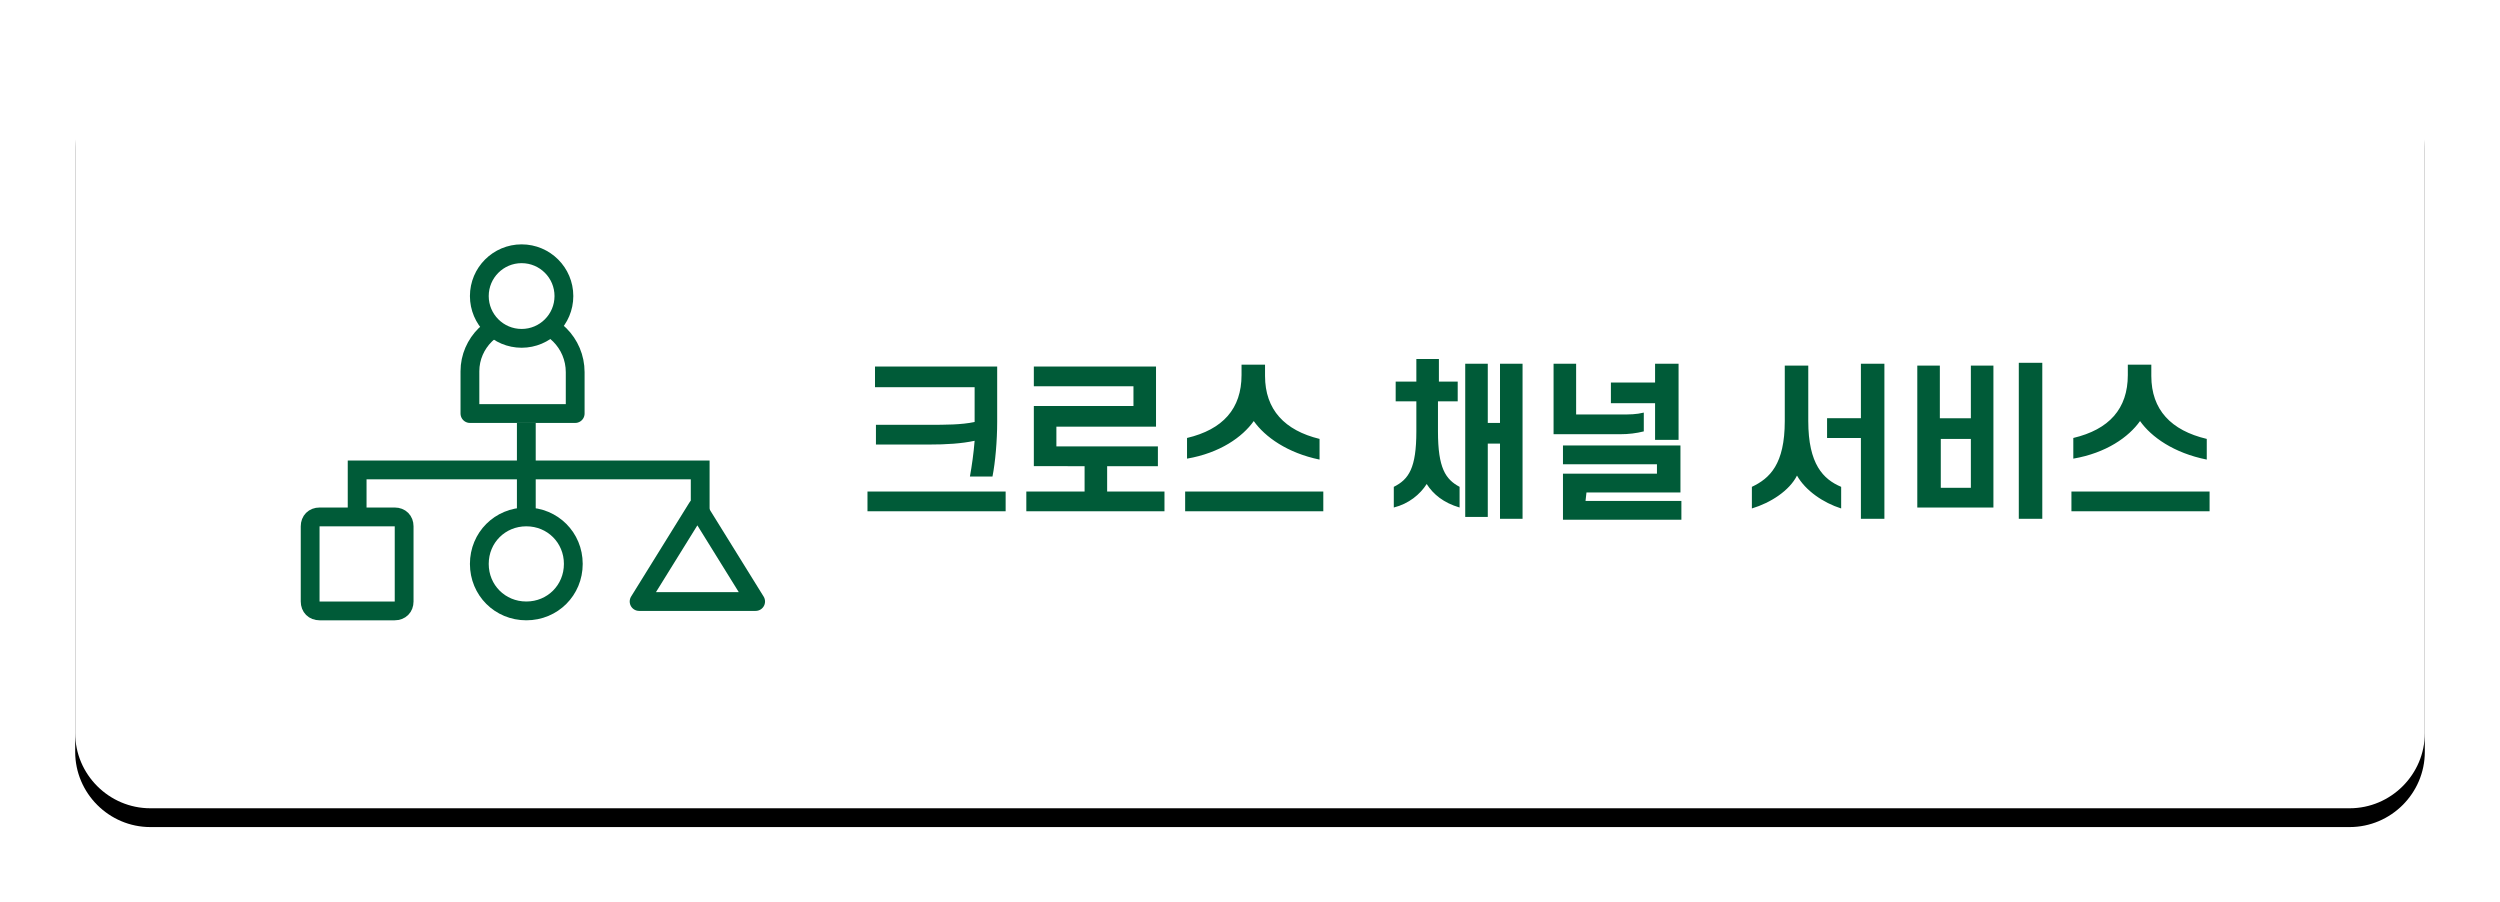
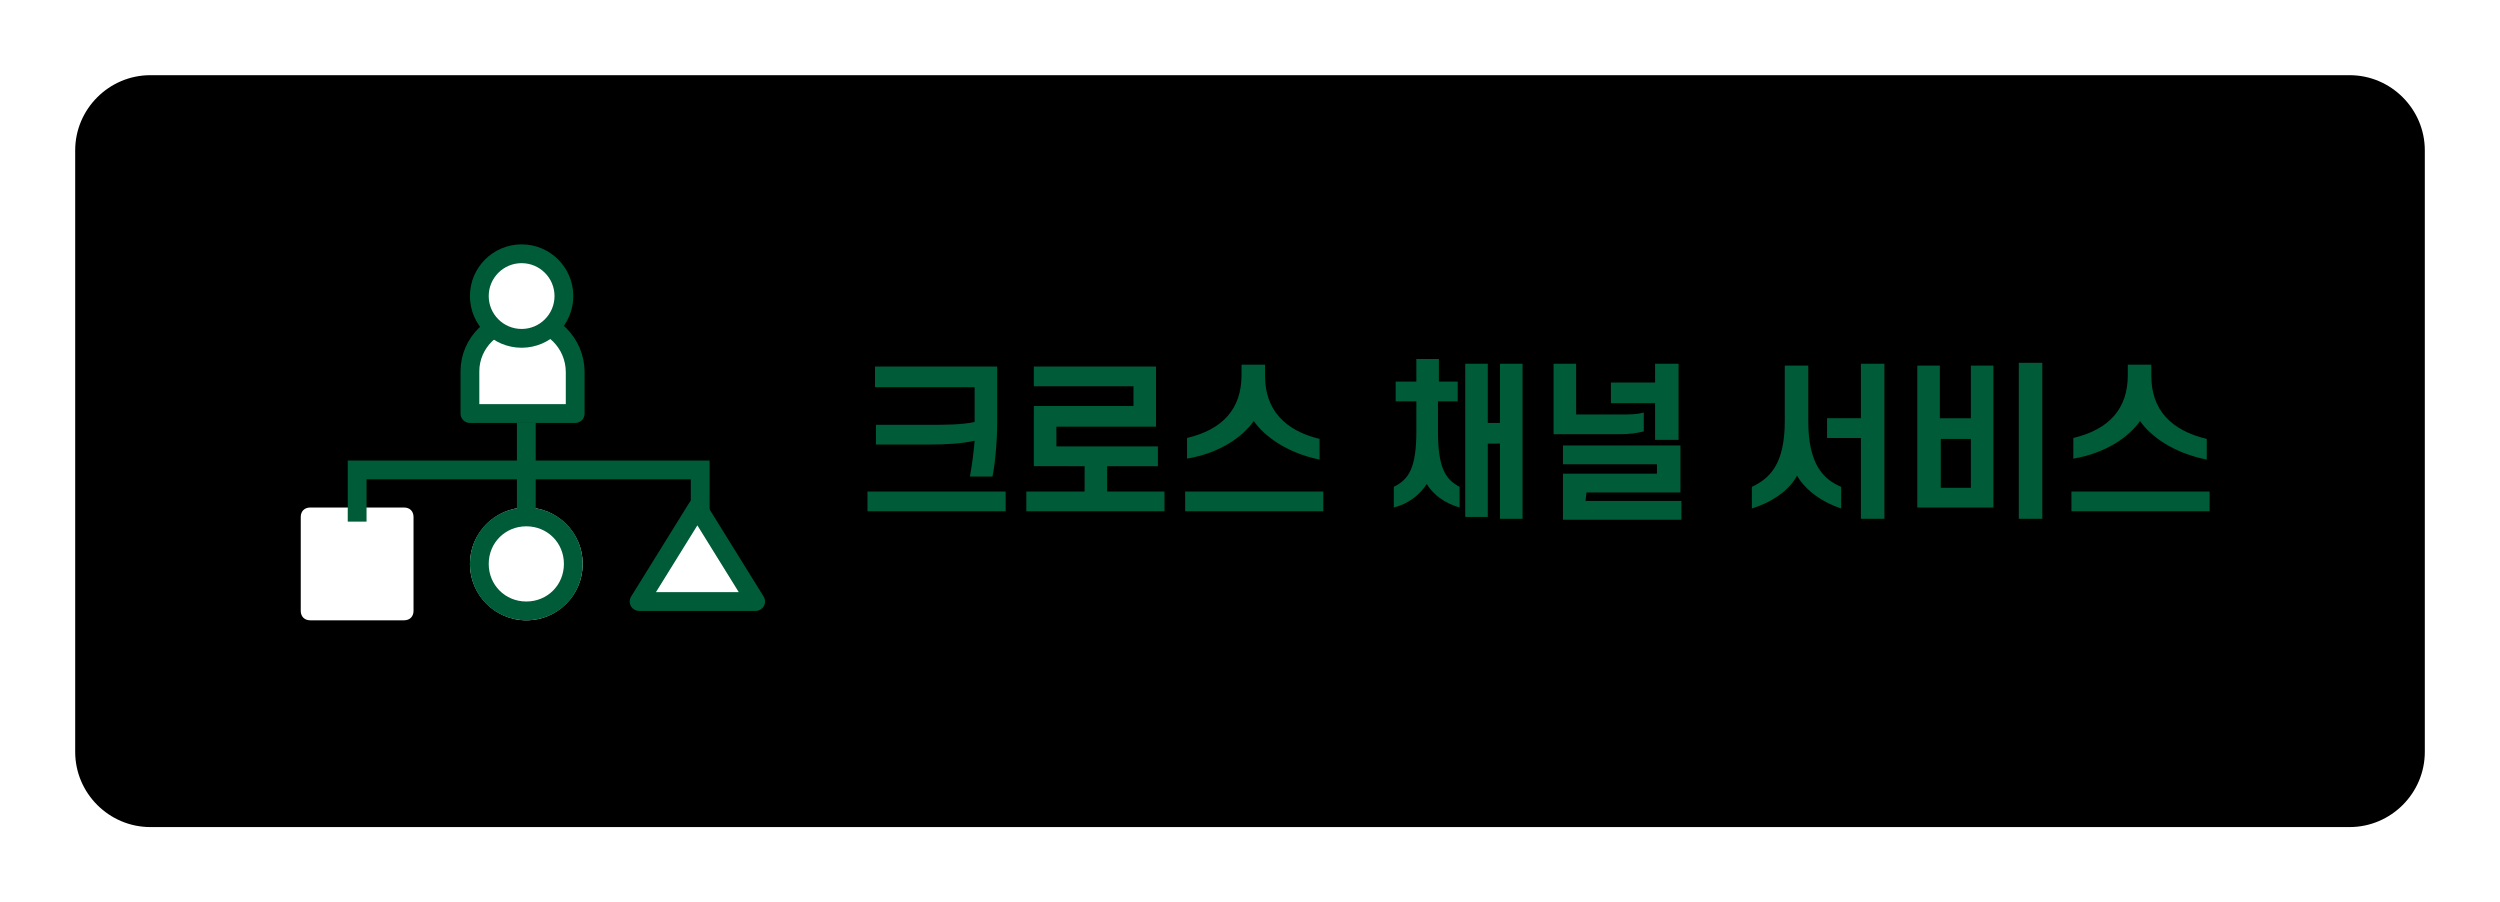
<svg xmlns="http://www.w3.org/2000/svg" version="1.1" id="Layer_1" x="0px" y="0px" viewBox="0 0 266 96" style="enable-background:new 0 0 266 96;" xml:space="preserve">
  <style type="text/css">
	.st0{filter:url(#prefix__a);}
	.st1{fill-rule:evenodd;clip-rule:evenodd;}
	.st2{fill-rule:evenodd;clip-rule:evenodd;fill:#FFFFFF;}
	
		.st3{fill-rule:evenodd;clip-rule:evenodd;fill:#FFFFFF;stroke:#005B38;stroke-width:2;stroke-linecap:round;stroke-linejoin:round;}
	.st4{fill-rule:evenodd;clip-rule:evenodd;fill:#FFFFFF;stroke:#005B38;stroke-width:2;}
	.st5{fill:none;stroke:#005B38;stroke-width:2;}
	.st6{fill-rule:evenodd;clip-rule:evenodd;fill:#005B38;}
</style>
  <filter filterUnits="objectBoundingBox" height="132.5%" id="prefix__a" width="110.4%" x="-5.2%" y="-13.8%">
    <feOffset dy="2" in="SourceAlpha" result="shadowOffsetOuter1" />
    <feGaussianBlur in="shadowOffsetOuter1" result="shadowBlurOuter1" stdDeviation="4" />
    <feColorMatrix in="shadowBlurOuter1" values="0 0 0 0 0 0 0 0 0 0 0 0 0 0 0 0 0 0 0.3 0" />
  </filter>
  <g transform="translate(8 6)">
    <g class="st0">
      <path id="prefix__b_00000111181571117267128590000011175167274936981916_" class="st1" d="M8,0h234c4.4,0,8,3.6,8,8v64    c0,4.4-3.6,8-8,8H8c-4.4,0-8-3.6-8-8V8C0,3.6,3.6,0,8,0z" />
    </g>
    <g>
-       <path id="prefix__b_00000025419659044274365730000008439662393123594394_" class="st2" d="M8,0h234c4.4,0,8,3.6,8,8v64    c0,4.4-3.6,8-8,8H8c-4.4,0-8-3.6-8-8V8C0,3.6,3.6,0,8,0z" />
-     </g>
+       </g>
    <g transform="translate(24 21)">
      <path class="st3" d="M18,16.8v-4.3C18,9.5,20.5,7,23.6,7s5.6,2.5,5.6,5.6V17H18V16.8z" />
      <circle class="st4" cx="23.5" cy="4.5" r="4.5" />
      <g>
        <path id="prefix__c" class="st2" d="M1,27h10c0.6,0,1,0.4,1,1v10c0,0.6-0.4,1-1,1H1c-0.6,0-1-0.4-1-1V28C0,27.4,0.4,27,1,27z" />
      </g>
-       <path class="st5" d="M2,28h8c0.6,0,1,0.4,1,1v8c0,0.6-0.4,1-1,1H2c-0.6,0-1-0.4-1-1v-8C1,28.4,1.4,28,2,28z" />
      <g>
        <path id="prefix__d" class="st2" d="M24,27L24,27c3.3,0,6,2.7,6,6l0,0c0,3.3-2.7,6-6,6l0,0c-3.3,0-6-2.7-6-6l0,0     C18,29.7,20.7,27,24,27z" />
      </g>
      <path class="st5" d="M24,28L24,28c2.8,0,5,2.2,5,5l0,0c0,2.8-2.2,5-5,5l0,0c-2.8,0-5-2.2-5-5l0,0C19,30.2,21.2,28,24,28z" />
      <path class="st3" d="M42.2,27l6.2,10H36L42.2,27z" />
      <path class="st5" d="M24,18v9.5 M6,28.5V23h36.5v5.7" />
    </g>
    <path class="st6" d="M95.7,40.9c-1.4,0.3-3,0.4-4.9,0.4h-5.6v-2.1h5.6c1.8,0,3.5,0,4.9-0.3v-3.7H85.1v-2.2h13v5.9   c0,2-0.2,4.3-0.5,5.8h-2.4C95.4,43.6,95.6,42.2,95.7,40.9z M84.3,46.3H99v2.1H84.3C84.3,48.4,84.3,46.3,84.3,46.3z M104.5,41.5   h10.7v2.1h-5.4v2.7h6.1v2.1h-14.7v-2.1h6.2v-2.7H102v-6.4h10.6v-2.1H102v-2.1h13v6.4h-10.6V41.5z M125.4,38.8   c-1.2,1.7-3.6,3.4-7.1,4v-2.2c3.8-0.9,5.8-3.1,5.8-6.7v-1.1h2.5V34c0,3.6,2.1,5.8,5.8,6.7v2.2C129,42.2,126.6,40.5,125.4,38.8z    M118.1,46.3h14.7v2.1h-14.7V46.3z M147.1,34.6v2.1h-2.1v3.2c0,3.9,0.8,5.1,2.3,5.9v2.2c-1.7-0.5-2.8-1.4-3.5-2.5   c-0.7,1.1-1.9,2.1-3.5,2.5v-2.2c1.6-0.8,2.4-2,2.4-5.9v-3.2h-2.2v-2.1h2.2v-2.4h2.4v2.4H147.1z M151.6,49.2v-8h-1.3V49h-2.4V32.7   h2.4V39h1.3v-6.3h2.4v16.5H151.6z M159.7,38.1h4.8c0.9,0,1.6,0,2.4-0.2v2c-0.8,0.2-1.6,0.3-2.5,0.3h-7.1v-7.5h2.4L159.7,38.1   L159.7,38.1z M163.4,34.7h4.7v-2h2.5v8.1h-2.5v-3.9h-4.7C163.4,36.8,163.4,34.7,163.4,34.7z M160.7,47.3h10.2v2h-12.6v-4.9h10v-1   h-10v-2h12.5v5h-10L160.7,47.3L160.7,47.3z M183.2,44.6c-0.8,1.6-2.8,2.9-4.8,3.5v-2.3c1.9-0.9,3.5-2.4,3.5-7v-5.9h2.5v5.9   c0,4.6,1.6,6.2,3.5,7v2.3C186,47.5,184.1,46.2,183.2,44.6z M192.4,49.2H190v-8.6h-3.6v-2.1h3.6v-5.8h2.5V49.2z M201.7,38.5v-5.6   h2.4v15.1H196V32.9h2.4v5.6H201.7z M201.7,40.7h-3.2v5.2h3.2V40.7z M209.3,49.2h-2.5V32.6h2.5V49.2z M219.7,38.8   c-1.2,1.7-3.6,3.4-7.1,4v-2.2c3.8-0.9,5.8-3.1,5.8-6.7v-1.1h2.5V34c0,3.6,2.1,5.8,5.9,6.7v2.2C223.3,42.2,220.9,40.5,219.7,38.8z    M212.4,46.3h14.7v2.1h-14.7L212.4,46.3L212.4,46.3z" />
  </g>
</svg>